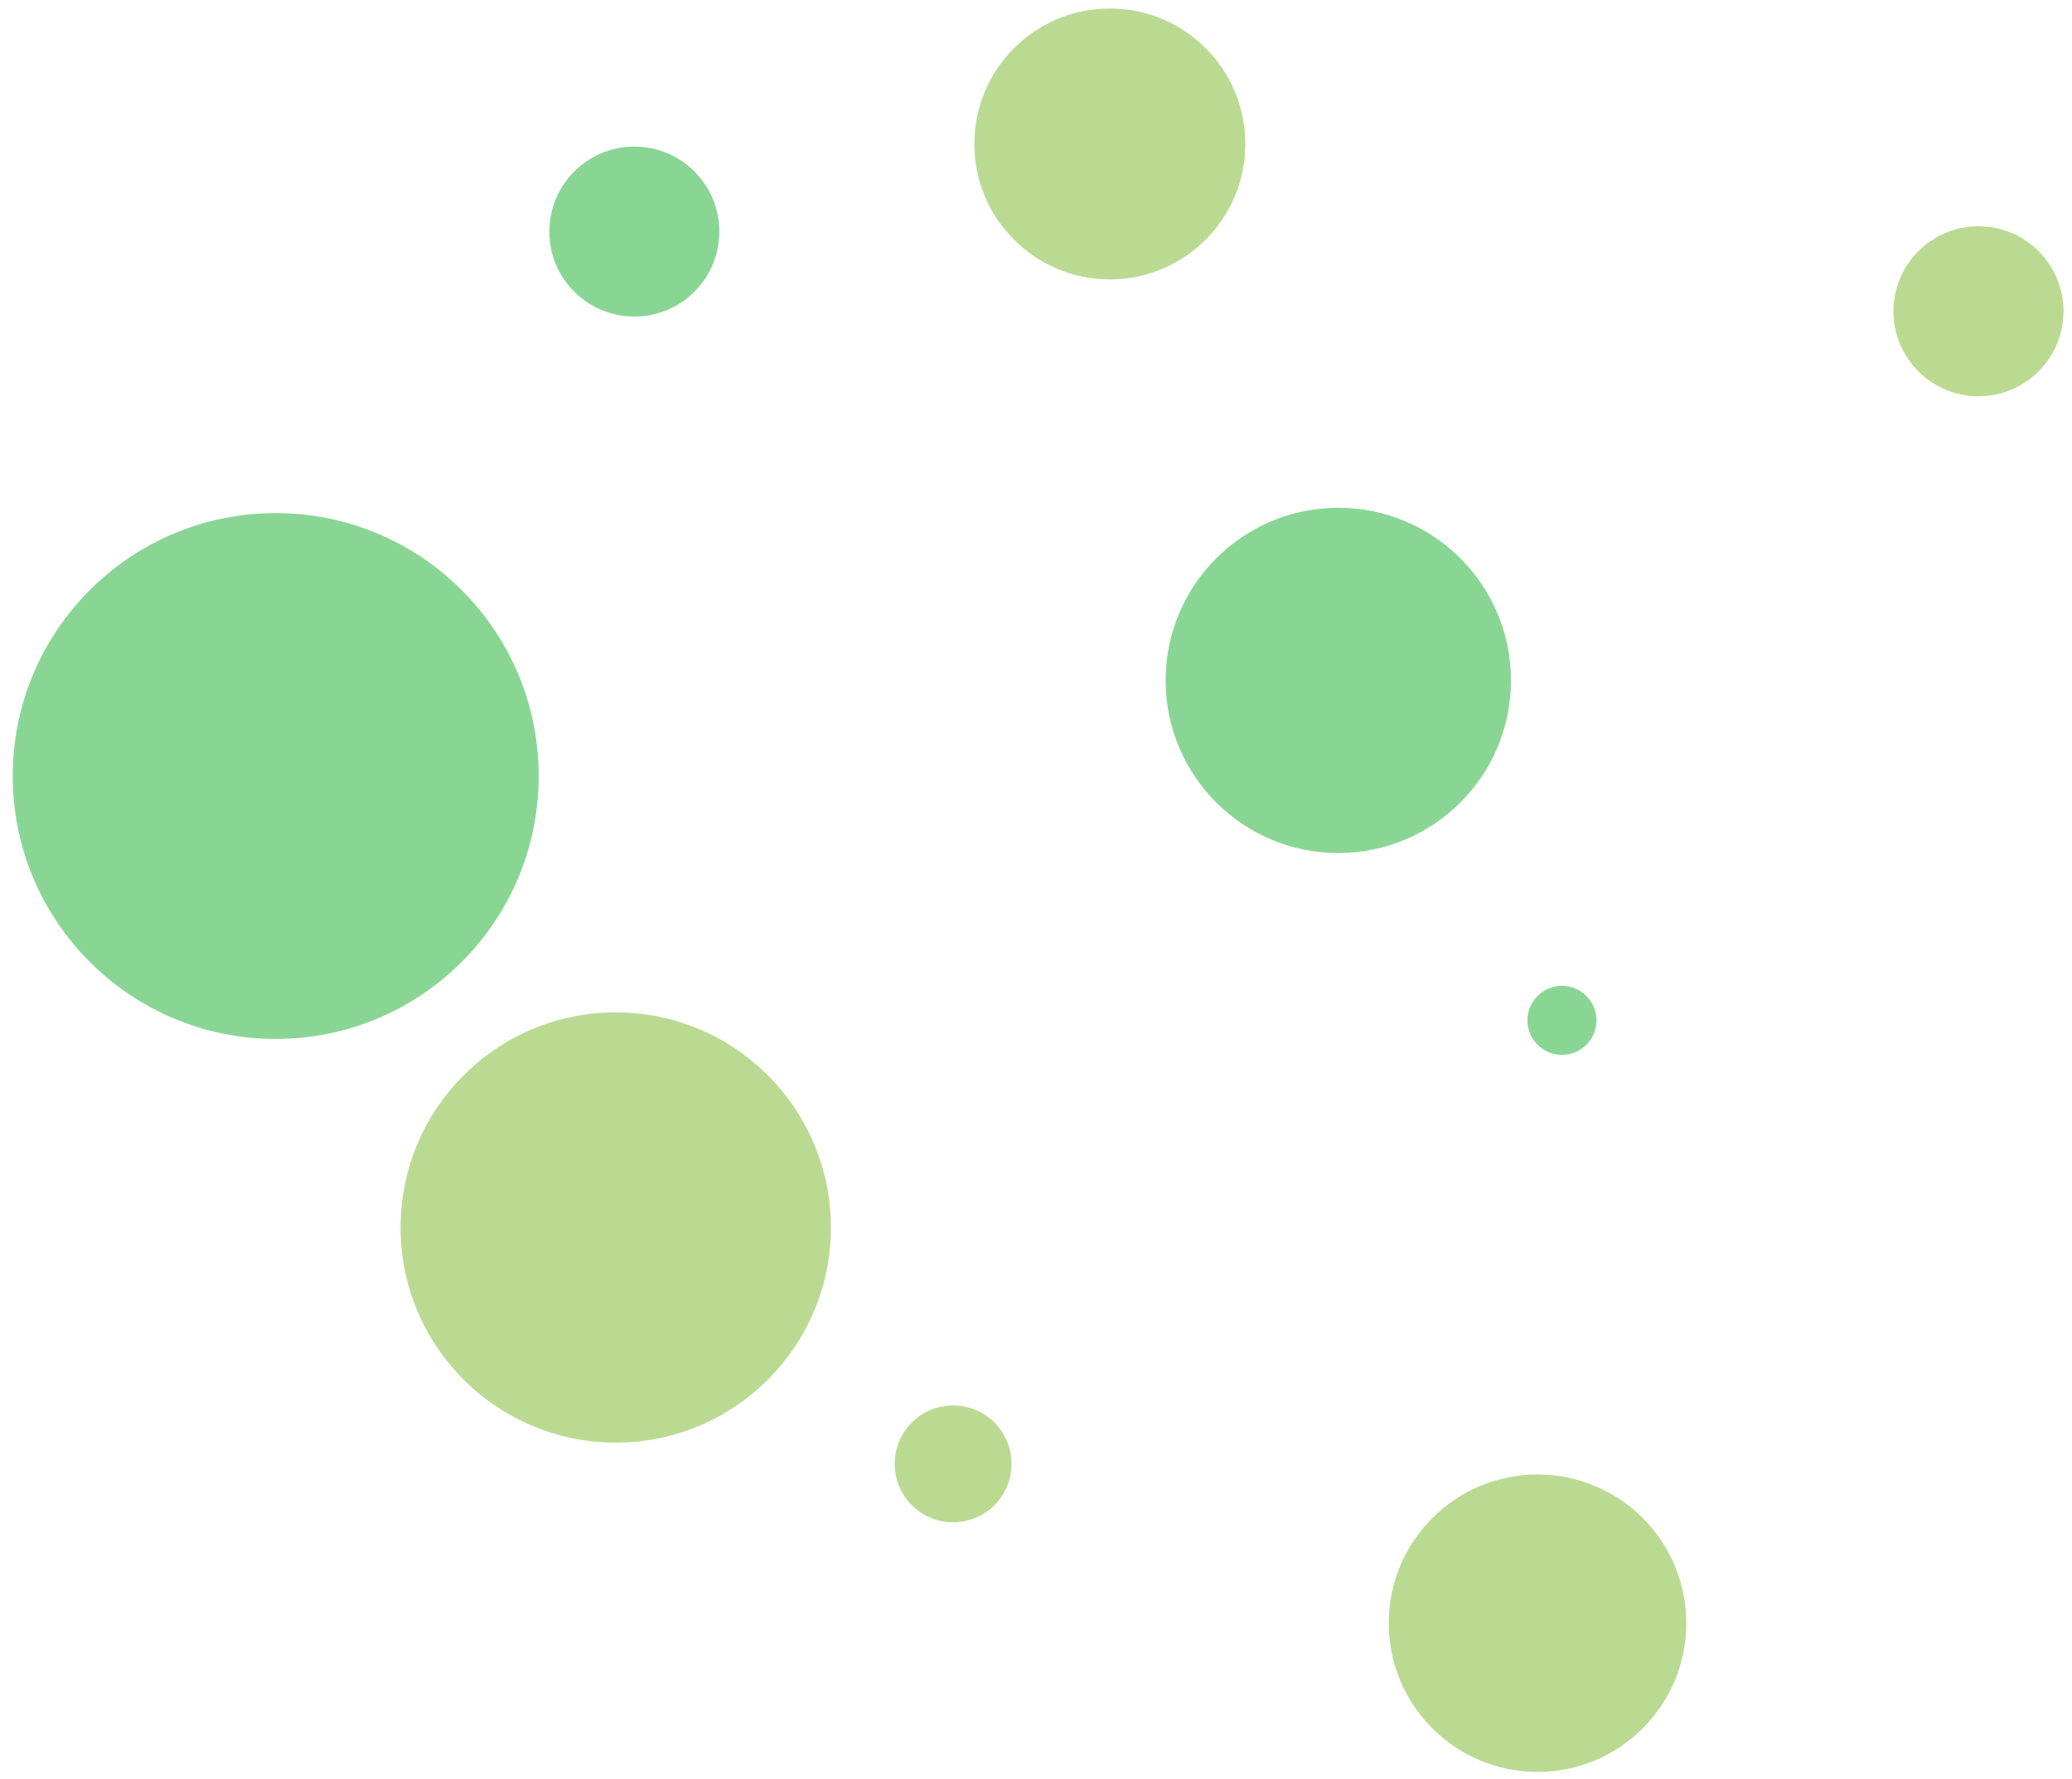
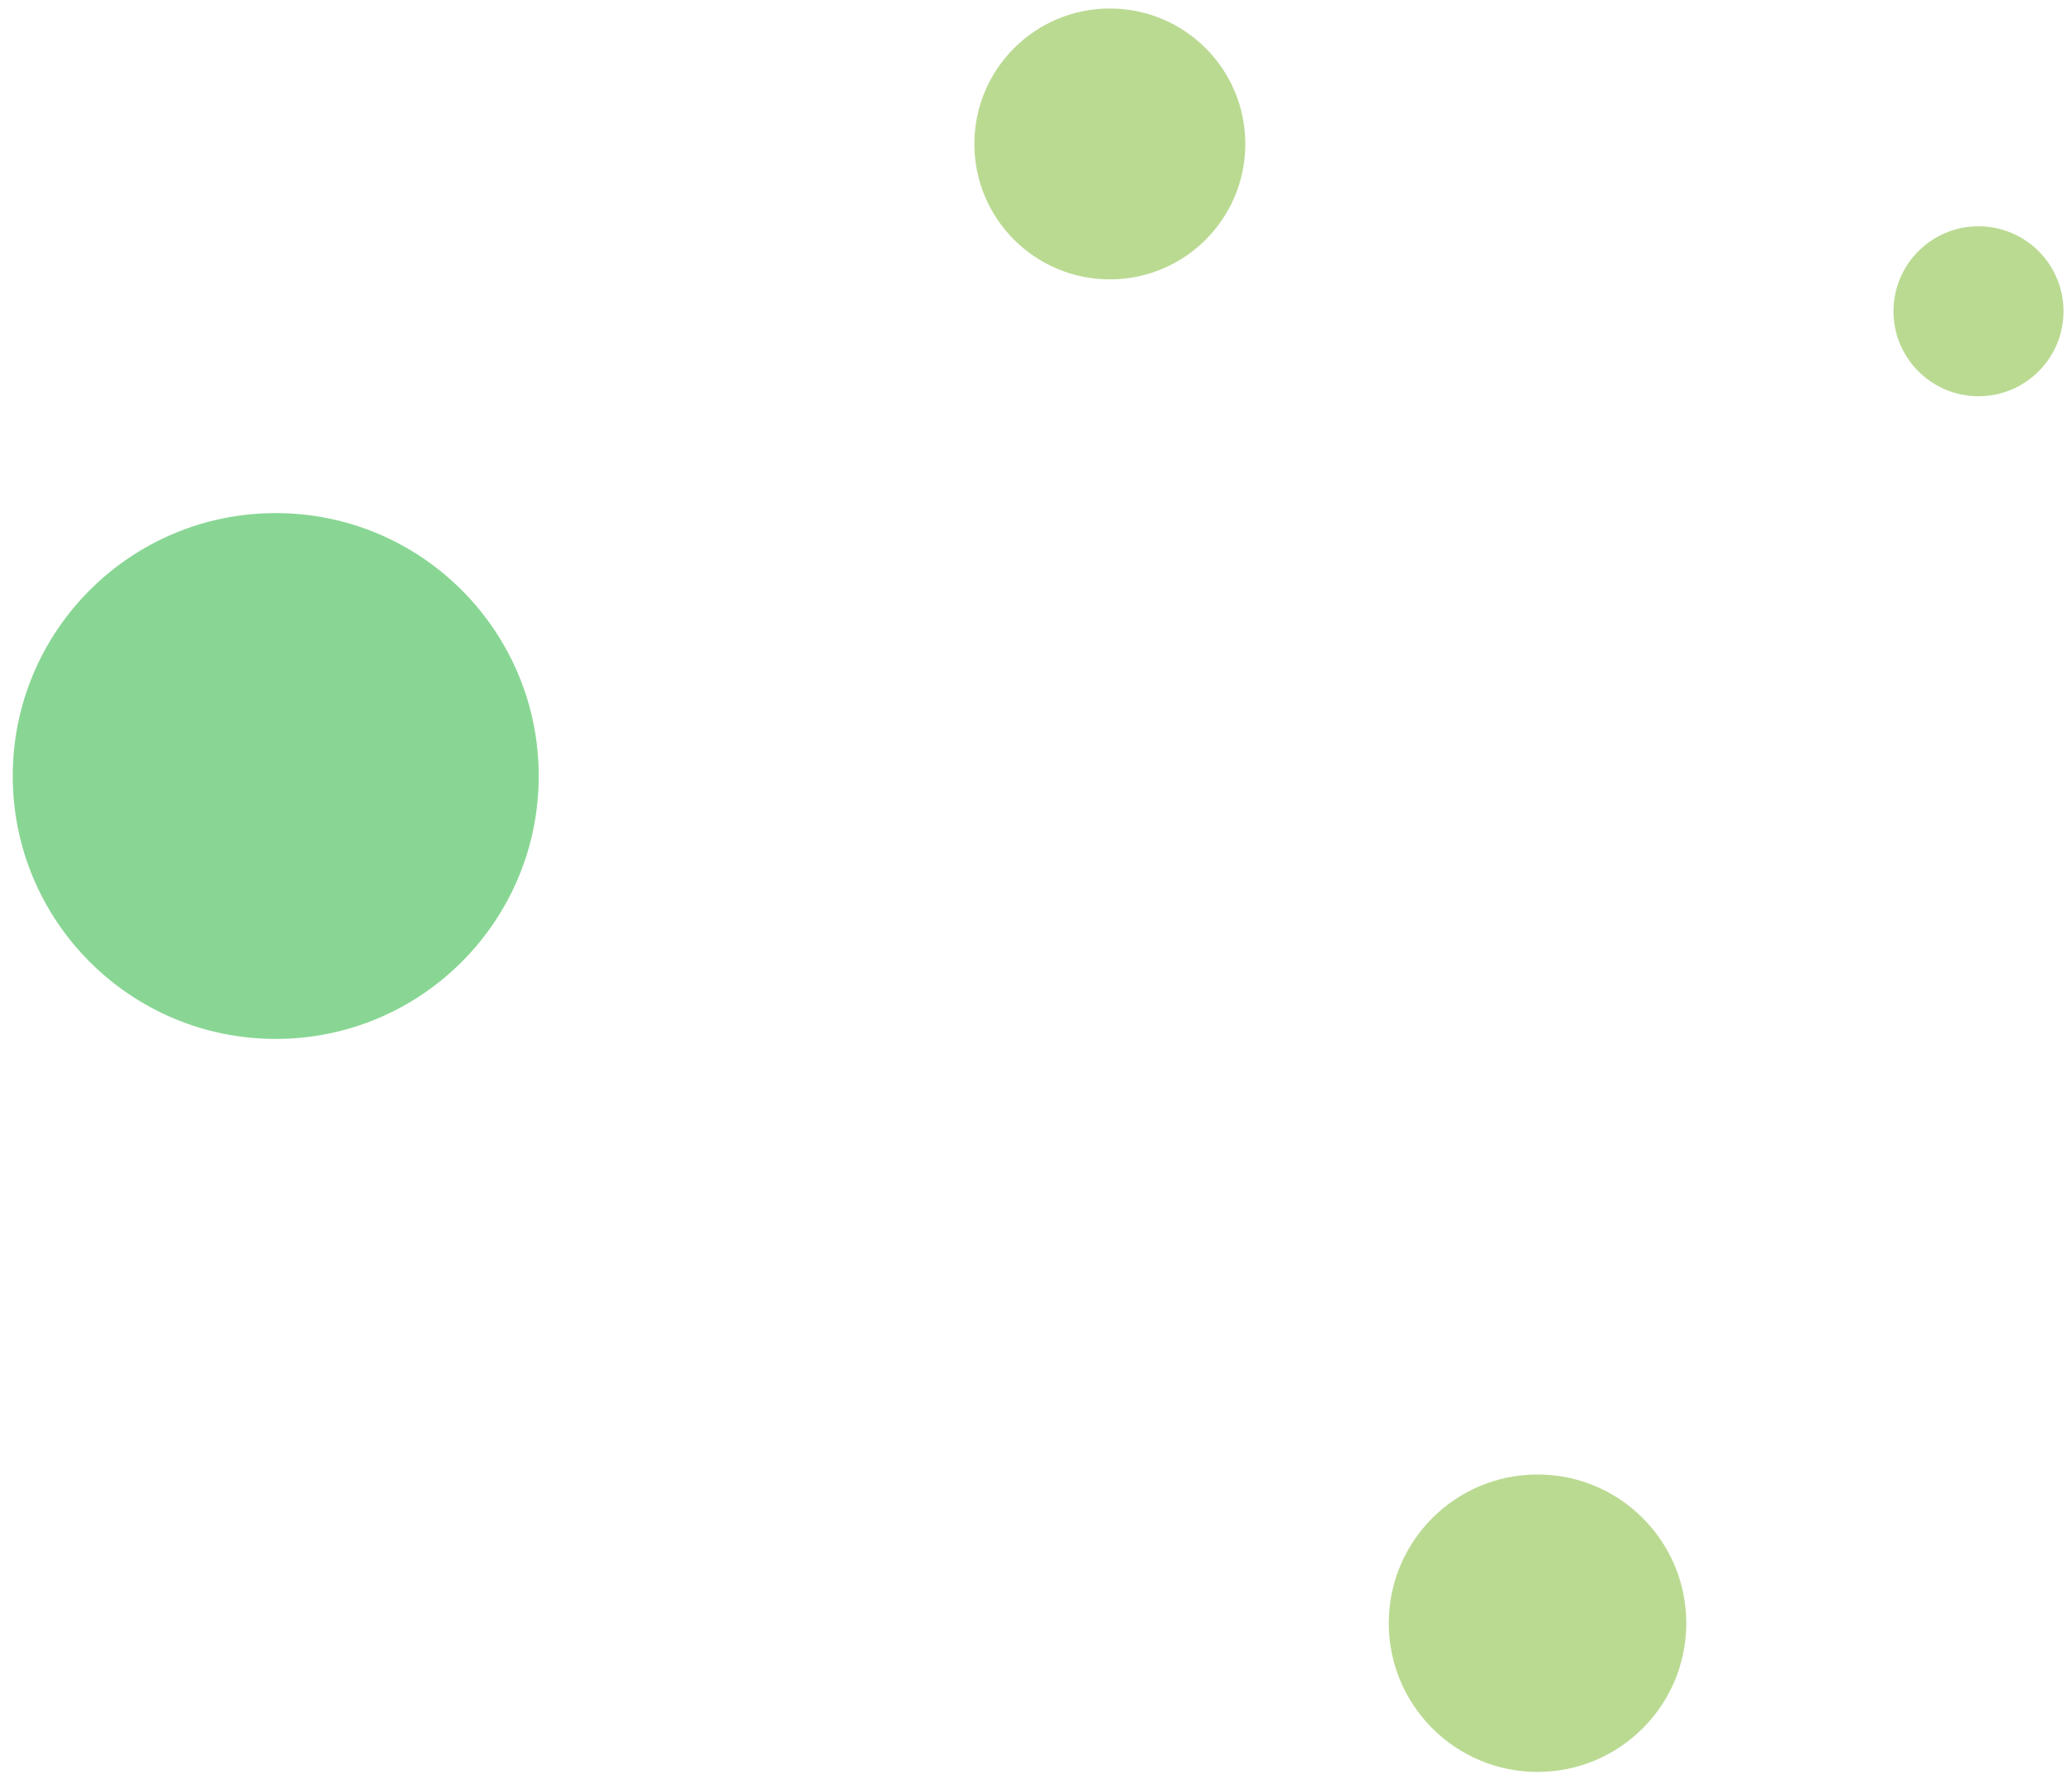
<svg xmlns="http://www.w3.org/2000/svg" version="1.1" id="Ebene_1" x="0px" y="0px" viewBox="0 0 390 335" style="enable-background:new 0 0 390 335;" xml:space="preserve">
  <circle class="st0" cx="51.9" cy="146.1" r="49.5" fill="#15AF2B" fill-opacity="0.5" />
  <circle class="st1" cx="208.9" cy="27.1" r="25.5" fill="#76B727" fill-opacity="0.5" />
-   <circle class="st0" cx="119.4" cy="43.6" r="16" fill="#15AF2B" fill-opacity="0.5" />
  <circle class="st1" cx="372.4" cy="58.6" r="16" fill="#76B727" fill-opacity="0.5" />
-   <circle class="st0" cx="251.9" cy="128.1" r="32.5" fill="#15AF2B" fill-opacity="0.5" />
-   <circle class="st1" cx="115.9" cy="231.1" r="40.5" fill="#76B727" fill-opacity="0.5" />
-   <circle class="st0" cx="294" cy="192.1" r="6.5" fill="#15AF2B" fill-opacity="0.5" />
-   <circle class="st0" cx="179.4" cy="275.6" r="11" fill="#76B727" fill-opacity="0.5" />
  <circle class="st1" cx="289.4" cy="305.6" r="28" fill="#76B727" fill-opacity="0.5" />
</svg>